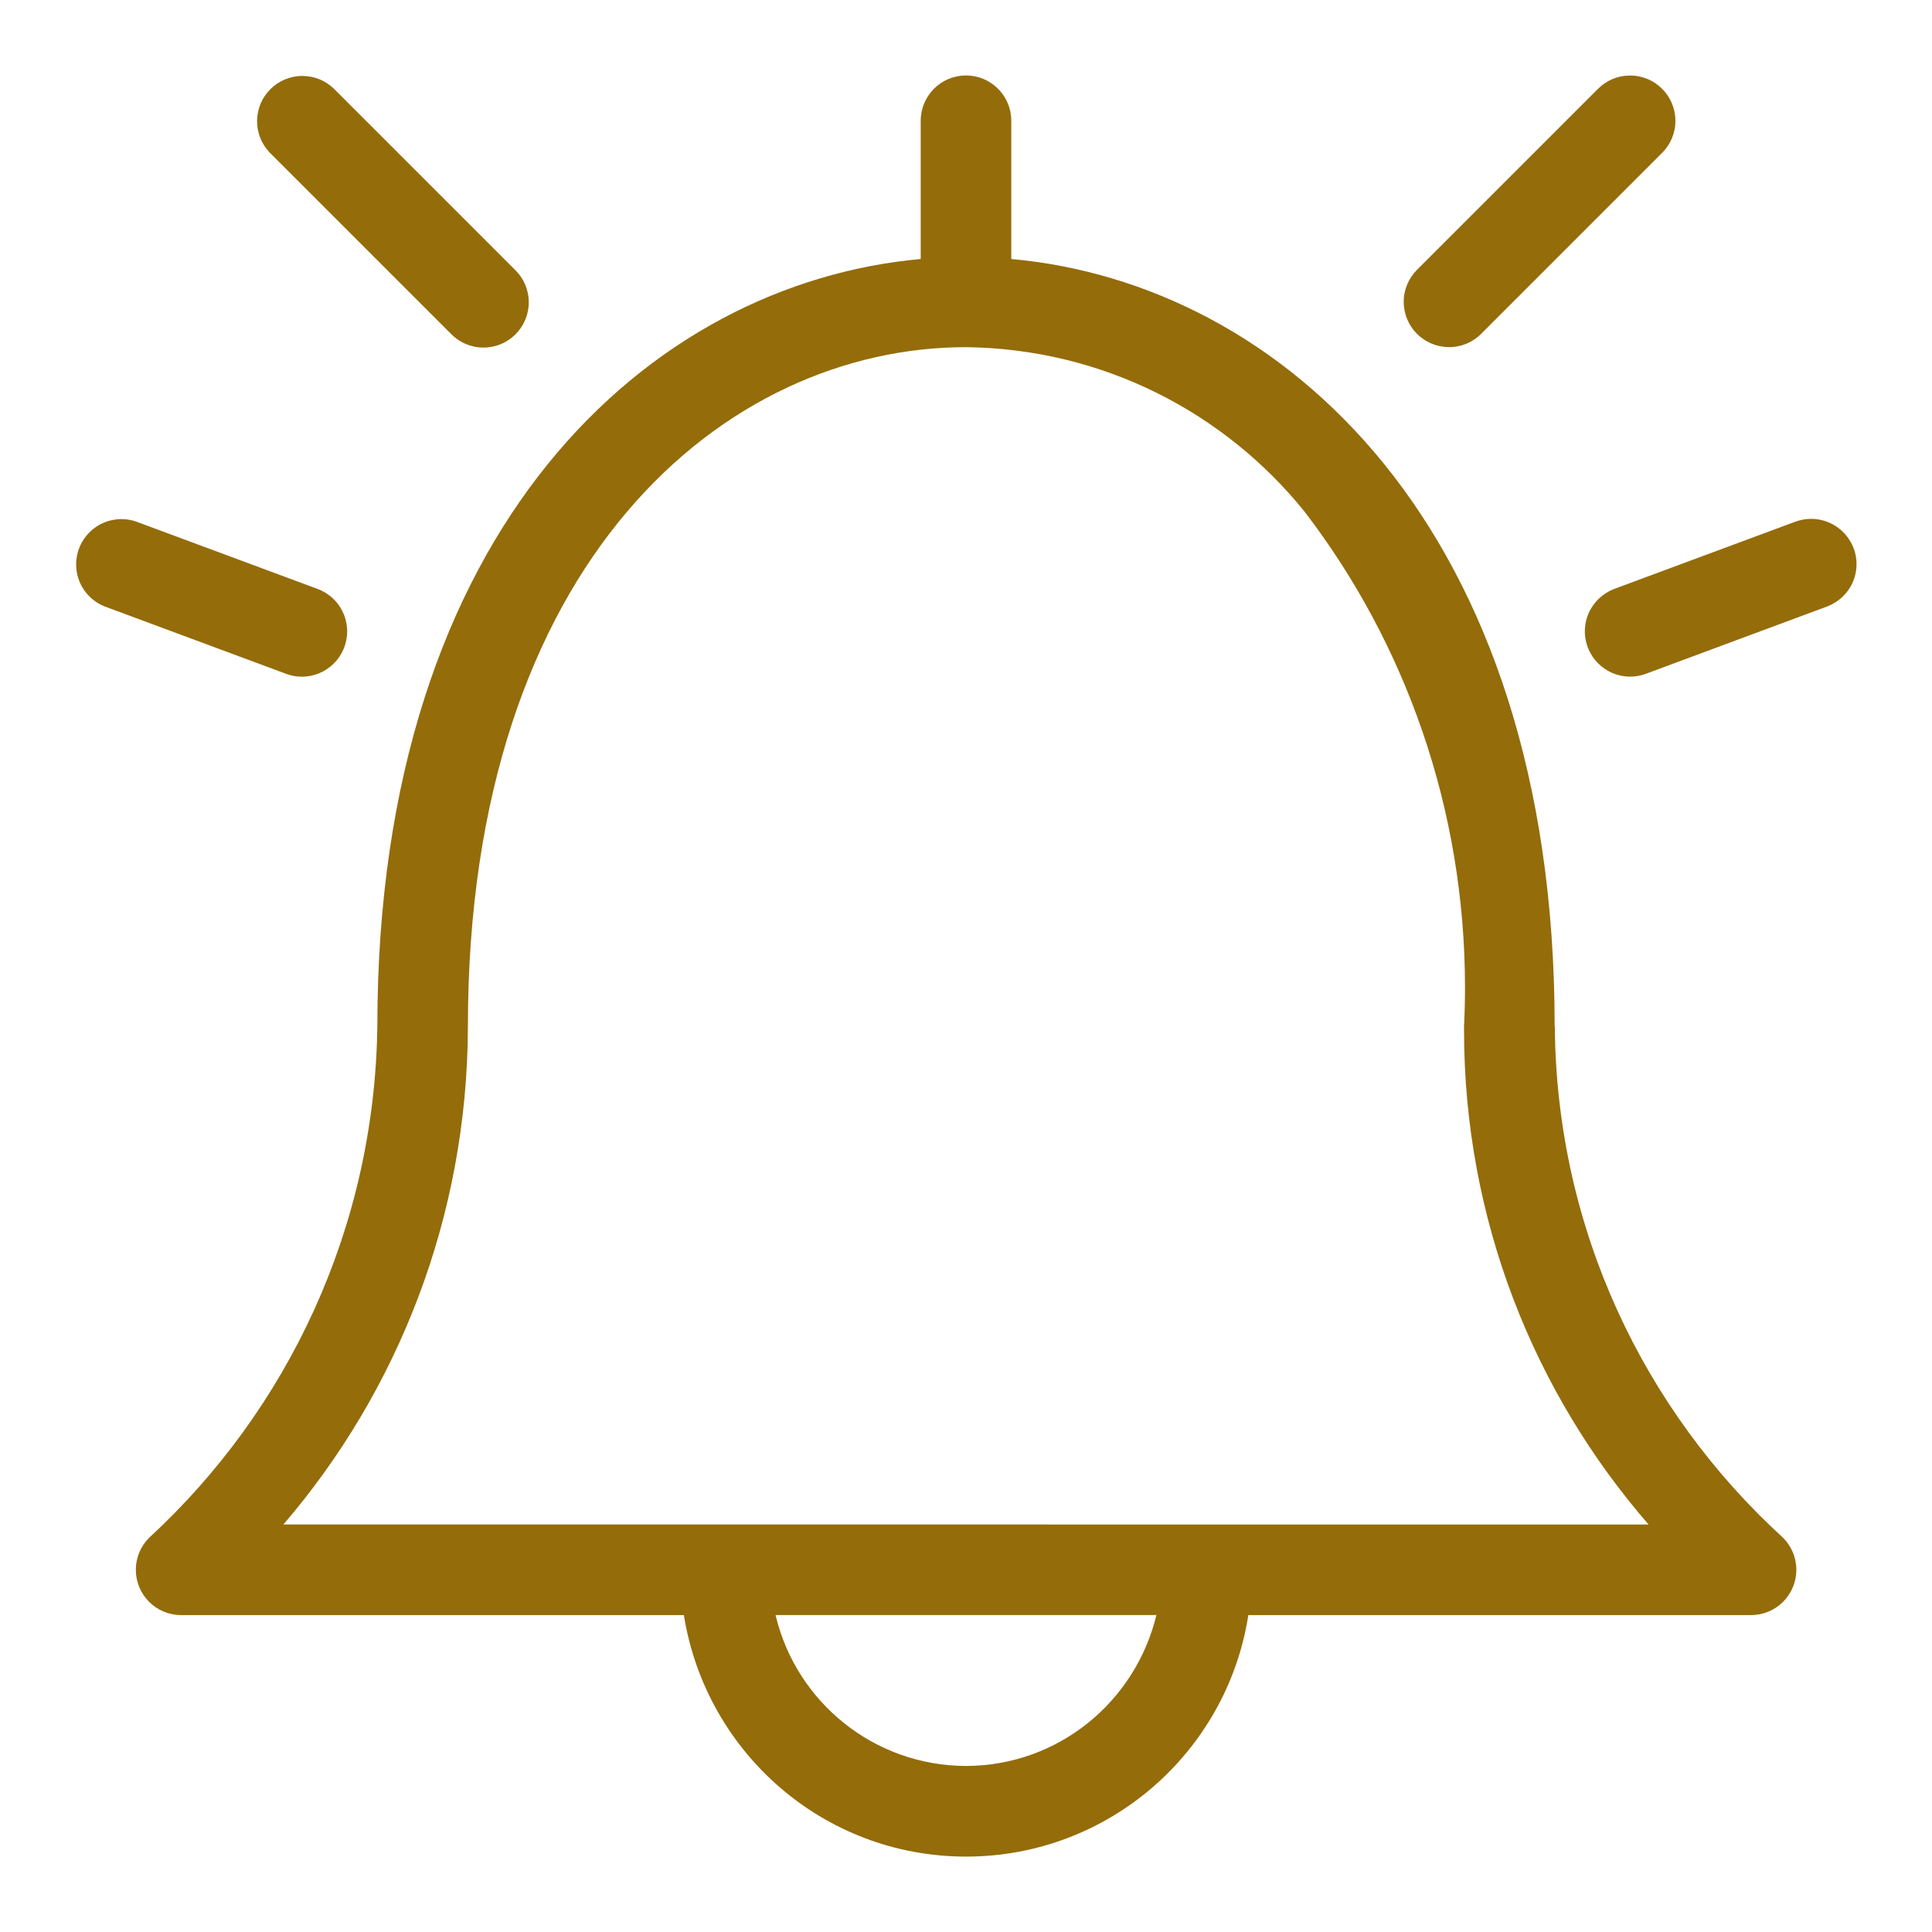
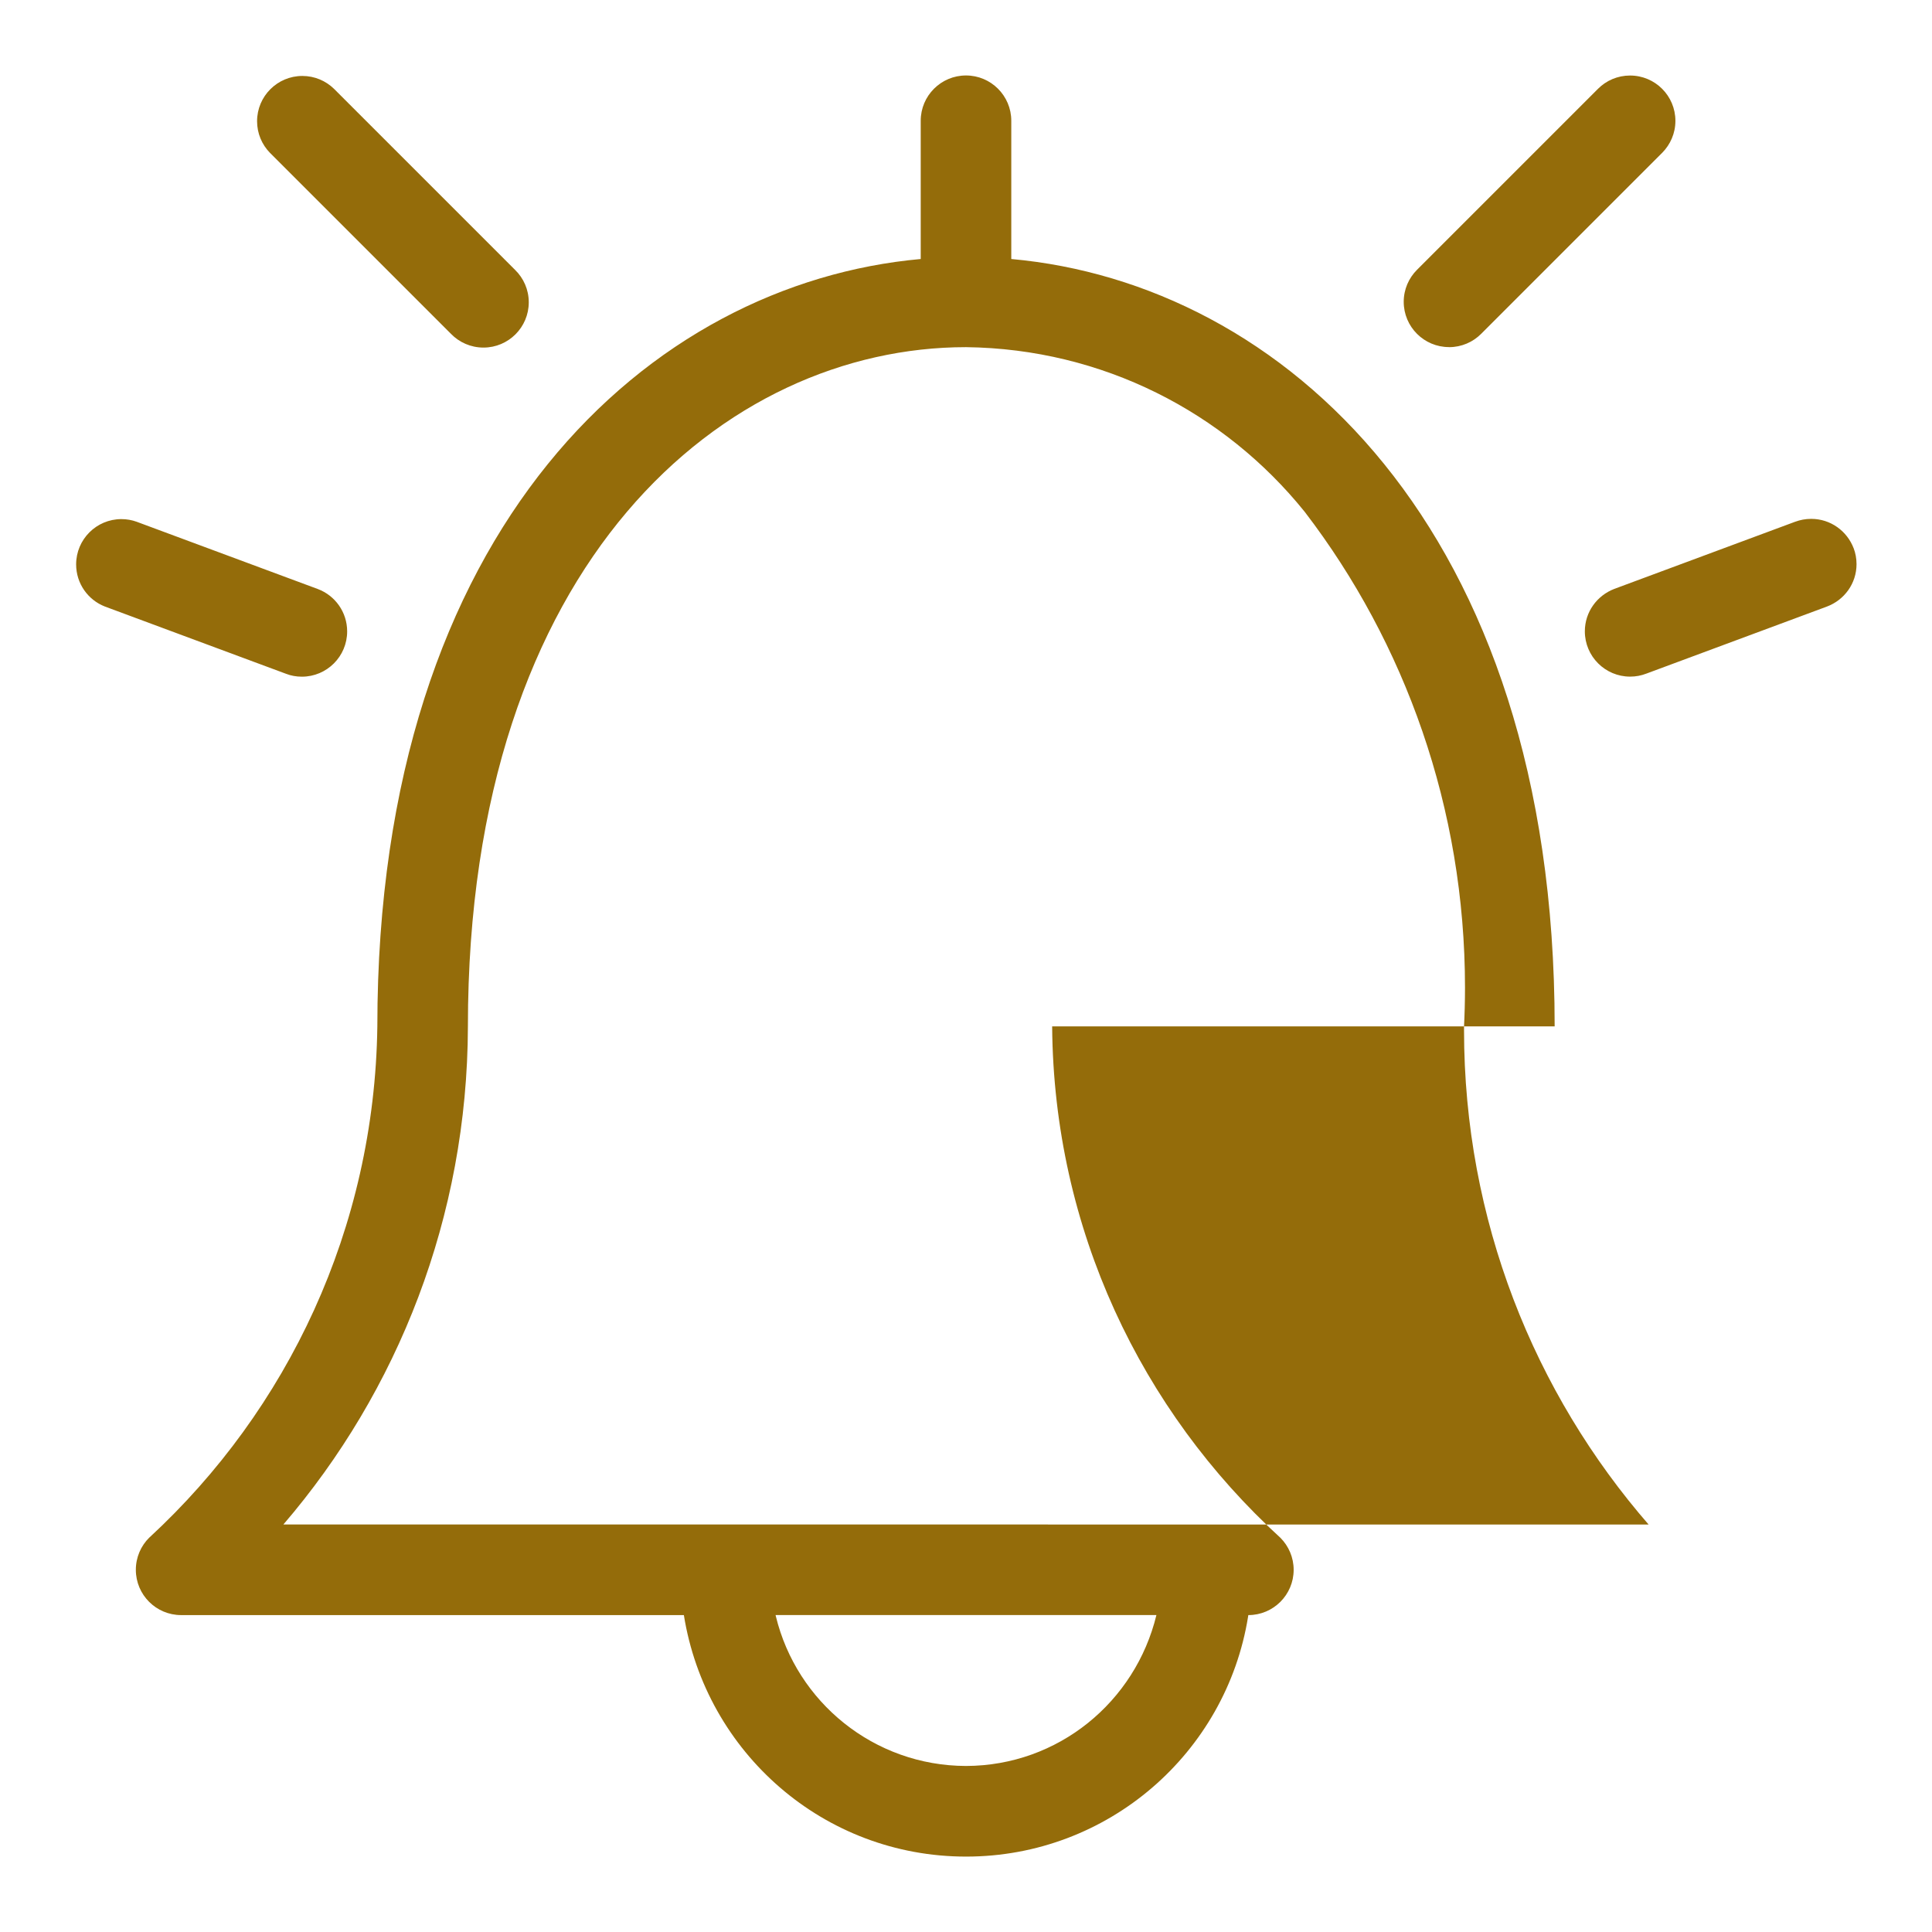
<svg xmlns="http://www.w3.org/2000/svg" fill="#946C0A" width="800px" height="800px" viewBox="0 0 32 32" version="1.1">
  <g id="SVGRepo_bgCarrier" stroke-width="0" />
  <g id="SVGRepo_tracerCarrier" stroke-linecap="round" stroke-linejoin="round" />
  <g id="SVGRepo_iconCarrier">
    <title>bell-ring</title>
-     <path d="M25.75 17c0-8.295-4.532-12.307-9-12.71v-2.29c0-0.414-0.336-0.75-0.75-0.75s-0.75 0.336-0.75 0.75v0 2.29c-4.469 0.403-9 4.415-9 12.71-0.046 3.349-1.489 6.353-3.771 8.462l-0.008 0.007c-0.137 0.136-0.221 0.324-0.221 0.532 0 0.414 0.336 0.75 0.75 0.75 0 0 0.001 0 0.001 0h8.326c0.366 2.28 2.319 4 4.674 4s4.308-1.72 4.671-3.973l0.004-0.027h8.326c0 0 0 0 0.001 0 0.414 0 0.75-0.336 0.75-0.75 0-0.207-0.084-0.394-0.219-0.53v0c-2.306-2.105-3.755-5.116-3.781-8.466l-0-0.005zM16 29.25c-1.526-0.004-2.804-1.058-3.149-2.478l-0.005-0.022h6.308c-0.35 1.442-1.628 2.496-3.154 2.5h-0zM4.694 25.25c1.893-2.205 3.048-5.092 3.056-8.248v-0.002c0-7.729 4.276-11.25 8.25-11.25 2.267 0.027 4.282 1.082 5.604 2.72l0.011 0.014c1.654 2.161 2.65 4.901 2.65 7.874 0 0.222-0.006 0.444-0.017 0.663l0.001-0.031c-0 0.021-0 0.047-0 0.072 0 3.14 1.158 6.009 3.070 8.204l-0.013-0.015zM5 11.208c0.414-0 0.75-0.336 0.75-0.75 0-0.321-0.201-0.594-0.484-0.701l-0.005-0.002-3-1.114c-0.075-0.027-0.161-0.043-0.25-0.043-0.414 0-0.75 0.336-0.75 0.75 0 0.317 0.196 0.588 0.474 0.697l0.005 0.002 3 1.114c0.077 0.030 0.166 0.047 0.259 0.047 0.001 0 0.001 0 0.002 0h-0zM7.47 5.53c0.136 0.14 0.327 0.227 0.538 0.227 0.414 0 0.75-0.336 0.75-0.75 0-0.211-0.087-0.401-0.227-0.537l-3-3c-0.135-0.131-0.319-0.212-0.523-0.212-0.414 0-0.75 0.336-0.75 0.75 0 0.203 0.081 0.388 0.213 0.523l-0-0zM30.703 9.083c-0.109-0.288-0.383-0.489-0.704-0.489-0.094 0-0.183 0.017-0.266 0.048l0.005-0.002-3 1.114c-0.287 0.11-0.488 0.383-0.488 0.703 0 0.414 0.336 0.75 0.75 0.75 0.094 0 0.183-0.017 0.266-0.049l-0.005 0.002 3-1.114c0.288-0.109 0.489-0.382 0.489-0.702 0-0.094-0.017-0.184-0.049-0.267l0.002 0.005zM24 5.75c0 0 0 0 0.001 0 0.207 0 0.395-0.084 0.531-0.22l3-3c0.134-0.136 0.218-0.322 0.218-0.528 0-0.415-0.336-0.751-0.751-0.751-0.207 0-0.394 0.083-0.529 0.218l-3 3c-0.136 0.136-0.22 0.323-0.22 0.53 0 0.414 0.336 0.75 0.75 0.75 0 0 0.001 0 0.001 0h-0z" />
+     <path d="M25.75 17c0-8.295-4.532-12.307-9-12.71v-2.29c0-0.414-0.336-0.75-0.75-0.75s-0.75 0.336-0.75 0.75v0 2.29c-4.469 0.403-9 4.415-9 12.71-0.046 3.349-1.489 6.353-3.771 8.462l-0.008 0.007c-0.137 0.136-0.221 0.324-0.221 0.532 0 0.414 0.336 0.75 0.75 0.75 0 0 0.001 0 0.001 0h8.326c0.366 2.28 2.319 4 4.674 4s4.308-1.72 4.671-3.973l0.004-0.027c0 0 0 0 0.001 0 0.414 0 0.75-0.336 0.75-0.75 0-0.207-0.084-0.394-0.219-0.53v0c-2.306-2.105-3.755-5.116-3.781-8.466l-0-0.005zM16 29.25c-1.526-0.004-2.804-1.058-3.149-2.478l-0.005-0.022h6.308c-0.35 1.442-1.628 2.496-3.154 2.5h-0zM4.694 25.25c1.893-2.205 3.048-5.092 3.056-8.248v-0.002c0-7.729 4.276-11.25 8.25-11.25 2.267 0.027 4.282 1.082 5.604 2.72l0.011 0.014c1.654 2.161 2.65 4.901 2.65 7.874 0 0.222-0.006 0.444-0.017 0.663l0.001-0.031c-0 0.021-0 0.047-0 0.072 0 3.14 1.158 6.009 3.070 8.204l-0.013-0.015zM5 11.208c0.414-0 0.75-0.336 0.75-0.75 0-0.321-0.201-0.594-0.484-0.701l-0.005-0.002-3-1.114c-0.075-0.027-0.161-0.043-0.25-0.043-0.414 0-0.75 0.336-0.75 0.75 0 0.317 0.196 0.588 0.474 0.697l0.005 0.002 3 1.114c0.077 0.030 0.166 0.047 0.259 0.047 0.001 0 0.001 0 0.002 0h-0zM7.47 5.53c0.136 0.14 0.327 0.227 0.538 0.227 0.414 0 0.75-0.336 0.75-0.75 0-0.211-0.087-0.401-0.227-0.537l-3-3c-0.135-0.131-0.319-0.212-0.523-0.212-0.414 0-0.75 0.336-0.75 0.75 0 0.203 0.081 0.388 0.213 0.523l-0-0zM30.703 9.083c-0.109-0.288-0.383-0.489-0.704-0.489-0.094 0-0.183 0.017-0.266 0.048l0.005-0.002-3 1.114c-0.287 0.11-0.488 0.383-0.488 0.703 0 0.414 0.336 0.75 0.75 0.75 0.094 0 0.183-0.017 0.266-0.049l-0.005 0.002 3-1.114c0.288-0.109 0.489-0.382 0.489-0.702 0-0.094-0.017-0.184-0.049-0.267l0.002 0.005zM24 5.75c0 0 0 0 0.001 0 0.207 0 0.395-0.084 0.531-0.22l3-3c0.134-0.136 0.218-0.322 0.218-0.528 0-0.415-0.336-0.751-0.751-0.751-0.207 0-0.394 0.083-0.529 0.218l-3 3c-0.136 0.136-0.22 0.323-0.22 0.53 0 0.414 0.336 0.75 0.75 0.75 0 0 0.001 0 0.001 0h-0z" />
  </g>
</svg>